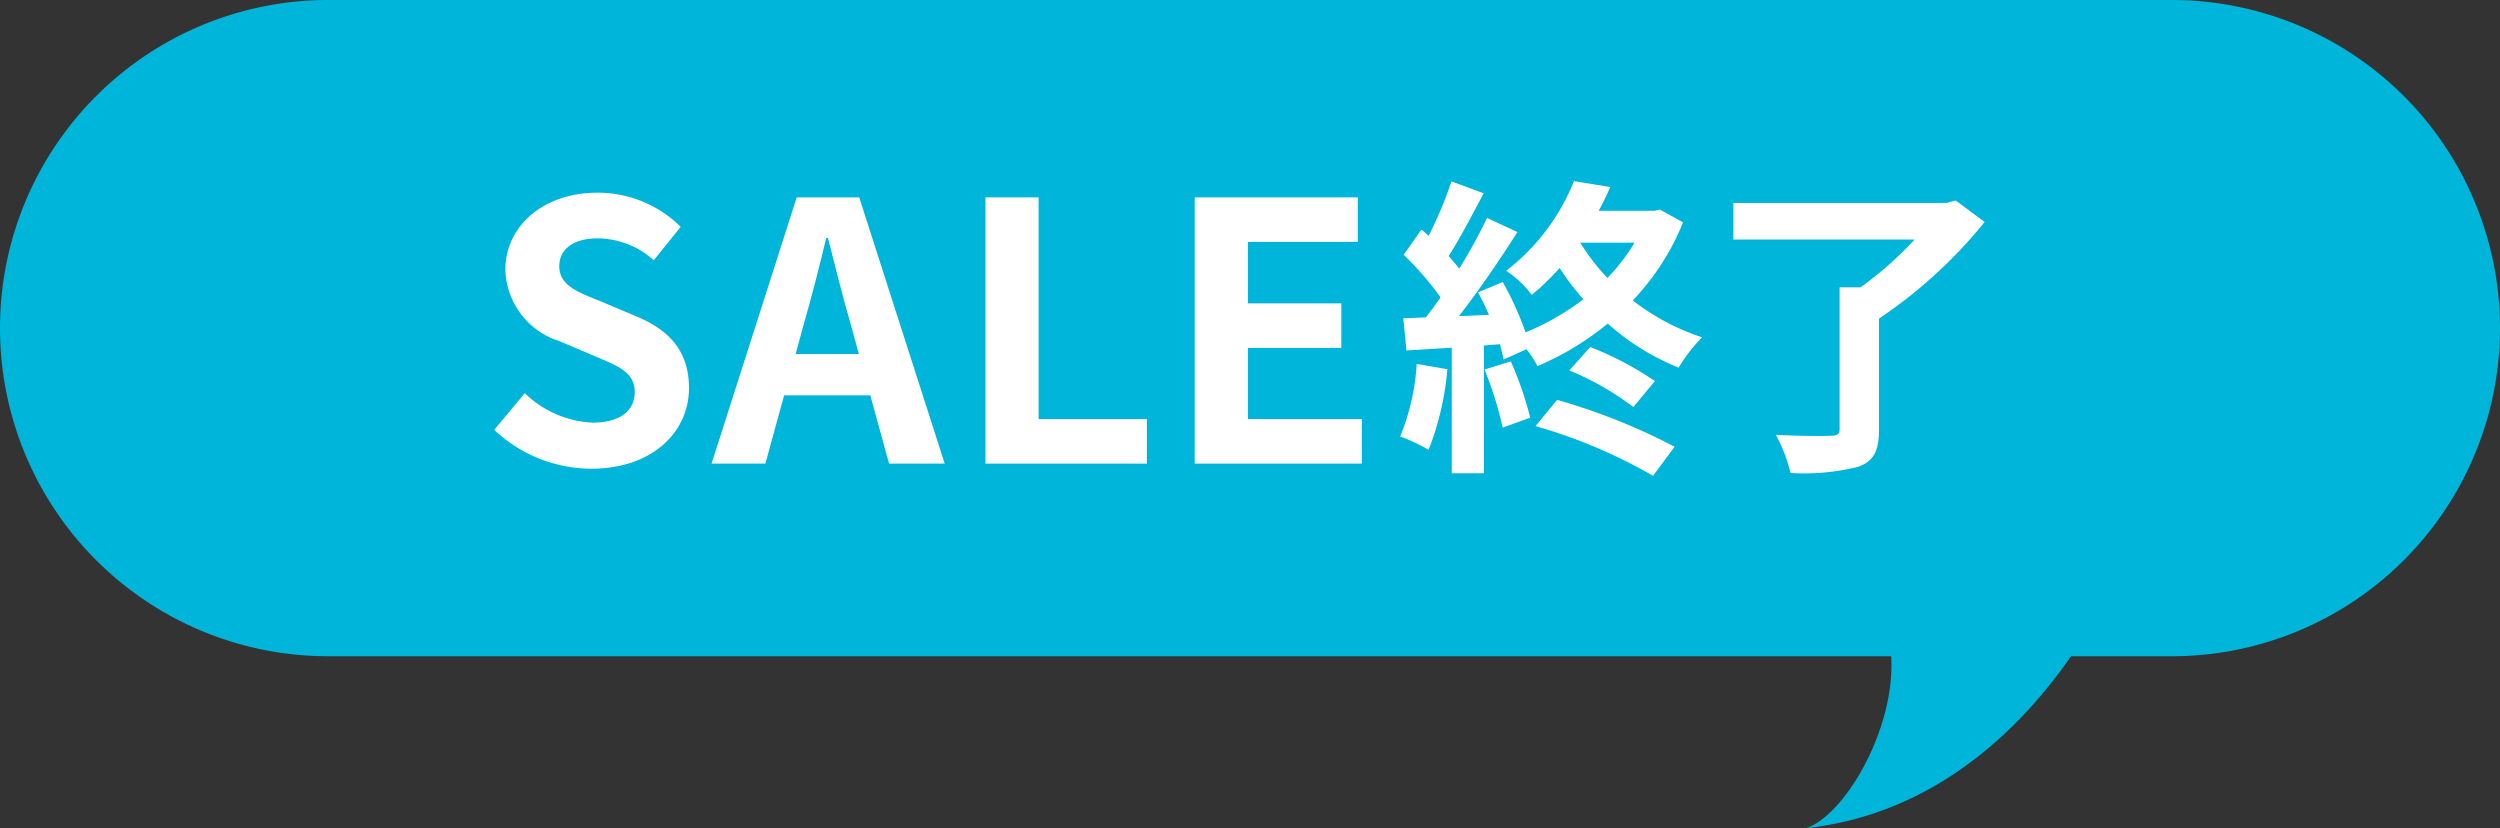
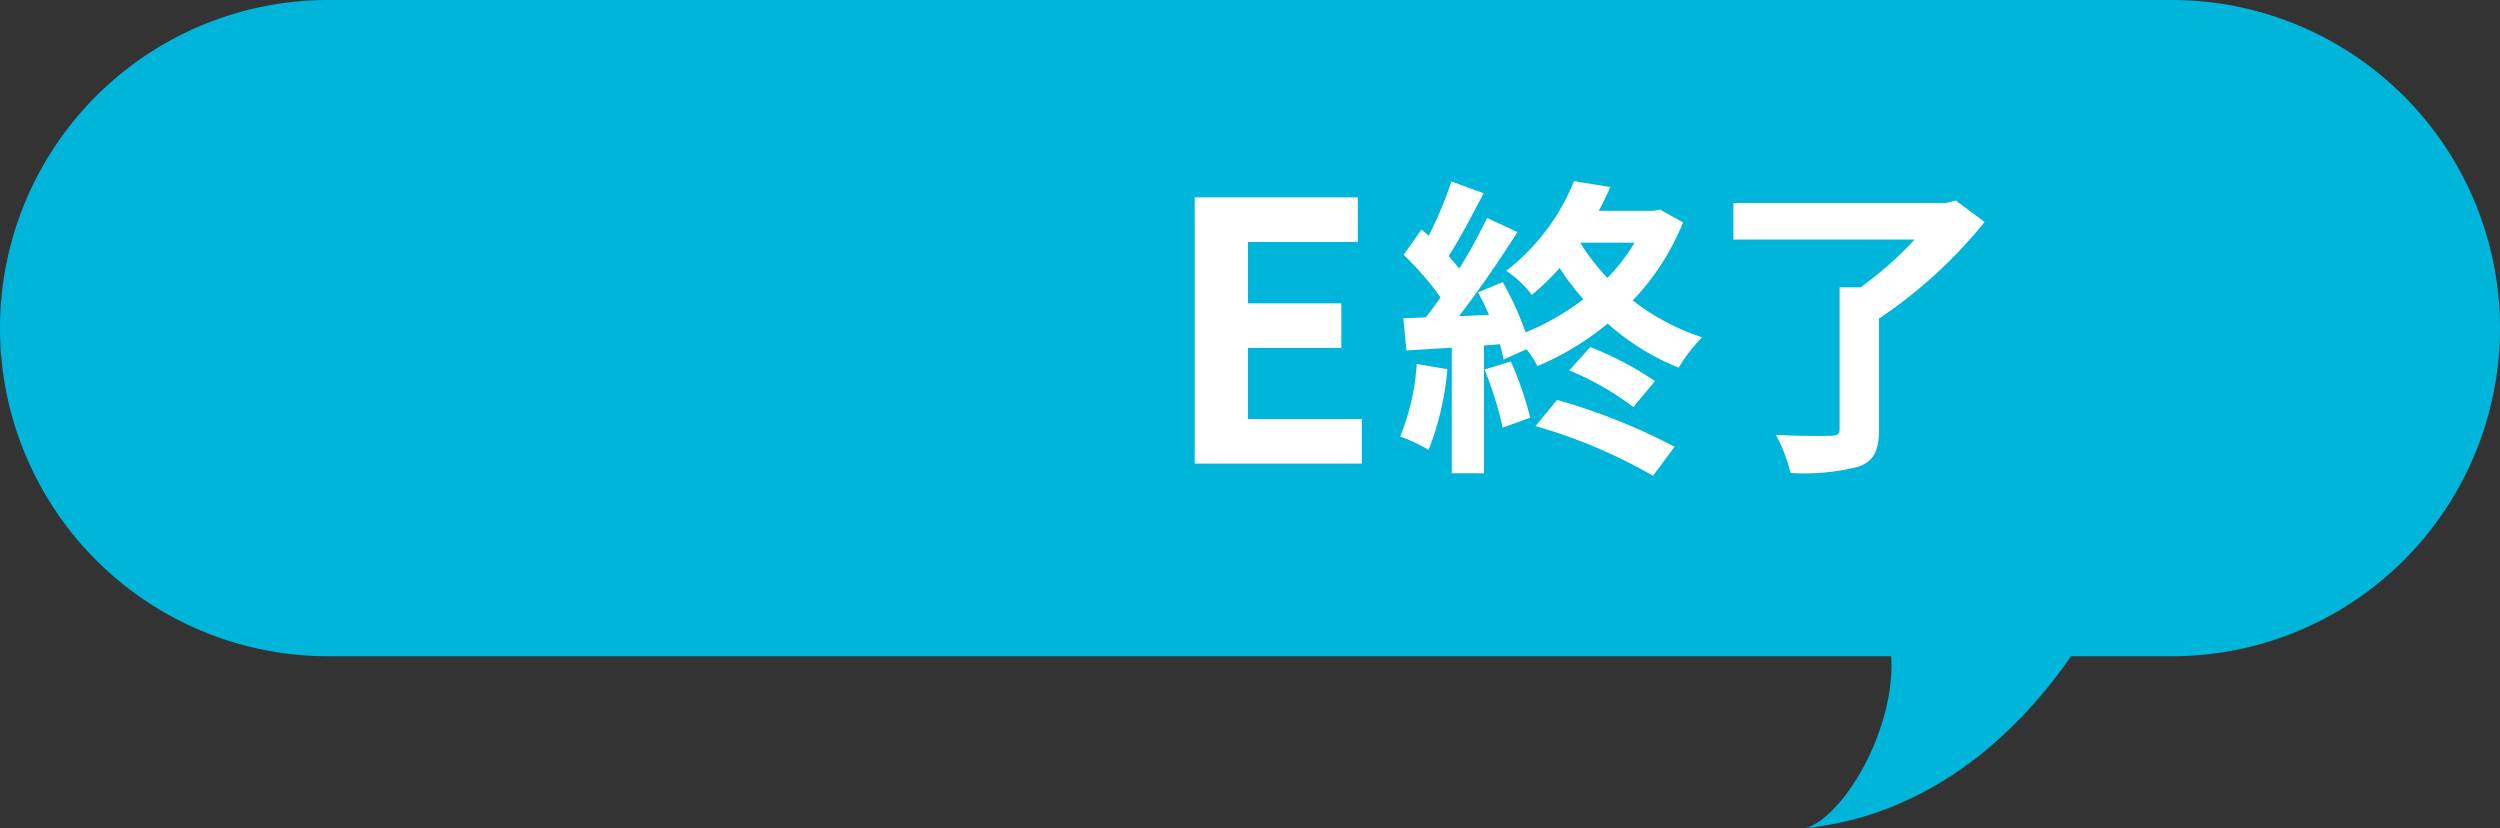
<svg xmlns="http://www.w3.org/2000/svg" width="160" height="53" viewBox="0 0 160 53">
  <rect x="0" y="0" width="160" height="53" fill="#333333" stroke="none" />
  <g id="レイヤー_2" data-name="レイヤー 2">
    <g id="レイヤー_1-2" data-name="レイヤー 1">
      <path id="合体_1" data-name="合体 1" d="M121.036,42H21A21,21,0,0,1,21,0H139a21,21,0,0,1,0,42h-6.455c-3.056,4.411-8.556,10.1-16.958,11C118.045,52.206,121.319,46.66,121.036,42Z" fill="#00b5da" />
-       <path d="M31.631,27.51l1.955-2.346A6.7,6.7,0,0,0,37.91,27.05c1.77,0,2.713-.759,2.713-1.955,0-1.265-1.036-1.655-2.553-2.3l-2.276-.966a4.928,4.928,0,0,1-3.45-4.576c0-2.782,2.438-4.921,5.887-4.921a7.551,7.551,0,0,1,5.335,2.185l-1.725,2.139a5.423,5.423,0,0,0-3.61-1.4c-1.494,0-2.437.667-2.437,1.794,0,1.219,1.2,1.656,2.644,2.231l2.231.942c2.069.852,3.426,2.162,3.426,4.622,0,2.783-2.323,5.152-6.255,5.152A9.071,9.071,0,0,1,31.631,27.51Z" fill="#fff" />
-       <path d="M50.99,12.632h4l5.472,17.039H56.9L55.7,25.3H50.185l-1.2,4.369H45.541Zm-.069,10.026h4.047L54.462,20.8c-.529-1.77-.989-3.724-1.471-5.564h-.115c-.437,1.862-.943,3.794-1.449,5.564Z" fill="#fff" />
-       <path d="M63.07,12.632h3.4V26.82H73.4v2.851H63.07Z" fill="#fff" />
      <path d="M76.462,12.632H86.9v2.852H79.866v3.931h5.978v2.852H79.866V26.82h7.289v2.851H76.462Z" fill="#fff" />
      <path d="M92.632,23.63a18.49,18.49,0,0,1-1.2,5.161,12,12,0,0,0-1.821-.86,14.515,14.515,0,0,0,1.06-4.641Zm15.083-9.4a15.7,15.7,0,0,1-3.22,5,14.852,14.852,0,0,0,4.44,2.36,9.89,9.89,0,0,0-1.5,1.941,15.537,15.537,0,0,1-4.541-2.822,18.1,18.1,0,0,1-4.5,2.721,6.052,6.052,0,0,0-.7-1.08l-1.46.66c-.061-.28-.141-.62-.24-.98l-1.021.08v8.181h-2.06V22.25l-2.9.18-.2-2.06,1.441-.06c.3-.381.62-.82.94-1.28a19.575,19.575,0,0,0-2.36-2.721l1.139-1.62c.141.119.3.26.461.4a25.3,25.3,0,0,0,1.46-3.48l2.061.76c-.721,1.36-1.521,2.9-2.241,4.021.26.28.48.56.68.8a36.409,36.409,0,0,0,1.78-3.24l1.941.9c-1.1,1.741-2.481,3.761-3.74,5.382l1.92-.08c-.22-.5-.46-1-.7-1.441l1.58-.66a19.9,19.9,0,0,1,1.461,3.221,16.189,16.189,0,0,0,3.7-2.12,16.465,16.465,0,0,1-1.52-2,16.269,16.269,0,0,1-1.781,1.721,6.659,6.659,0,0,0-1.64-1.541,13.652,13.652,0,0,0,4.341-5.742l2.32.381c-.219.5-.46,1.02-.74,1.52h3.561l.36-.079Zm-11.022,8.9a22.092,22.092,0,0,1,1.24,3.6l-1.761.641a23.505,23.505,0,0,0-1.16-3.721Zm2.961,2.461a39.46,39.46,0,0,1,7.521,3l-1.38,1.861a33.362,33.362,0,0,0-7.522-3.181Zm2.12-3.381a20.523,20.523,0,0,1,4.141,2.18l-1.38,1.661a18.11,18.11,0,0,0-4.1-2.341Zm-.641-6.681a13.947,13.947,0,0,0,1.742,2.26,12.485,12.485,0,0,0,1.74-2.26Z" fill="#fff" />
      <path d="M127.017,14.208a30.615,30.615,0,0,1-6.762,6.182v7.1c0,1.38-.339,2.019-1.32,2.38a14.056,14.056,0,0,1-4.341.4,10.092,10.092,0,0,0-.939-2.441c1.4.081,3.04.081,3.5.06.44,0,.58-.1.58-.439V18.389h1.341a23.015,23.015,0,0,0,3.461-3.06h-11.6V12.988h13.643l.58-.159Z" fill="#fff" />
    </g>
  </g>
</svg>